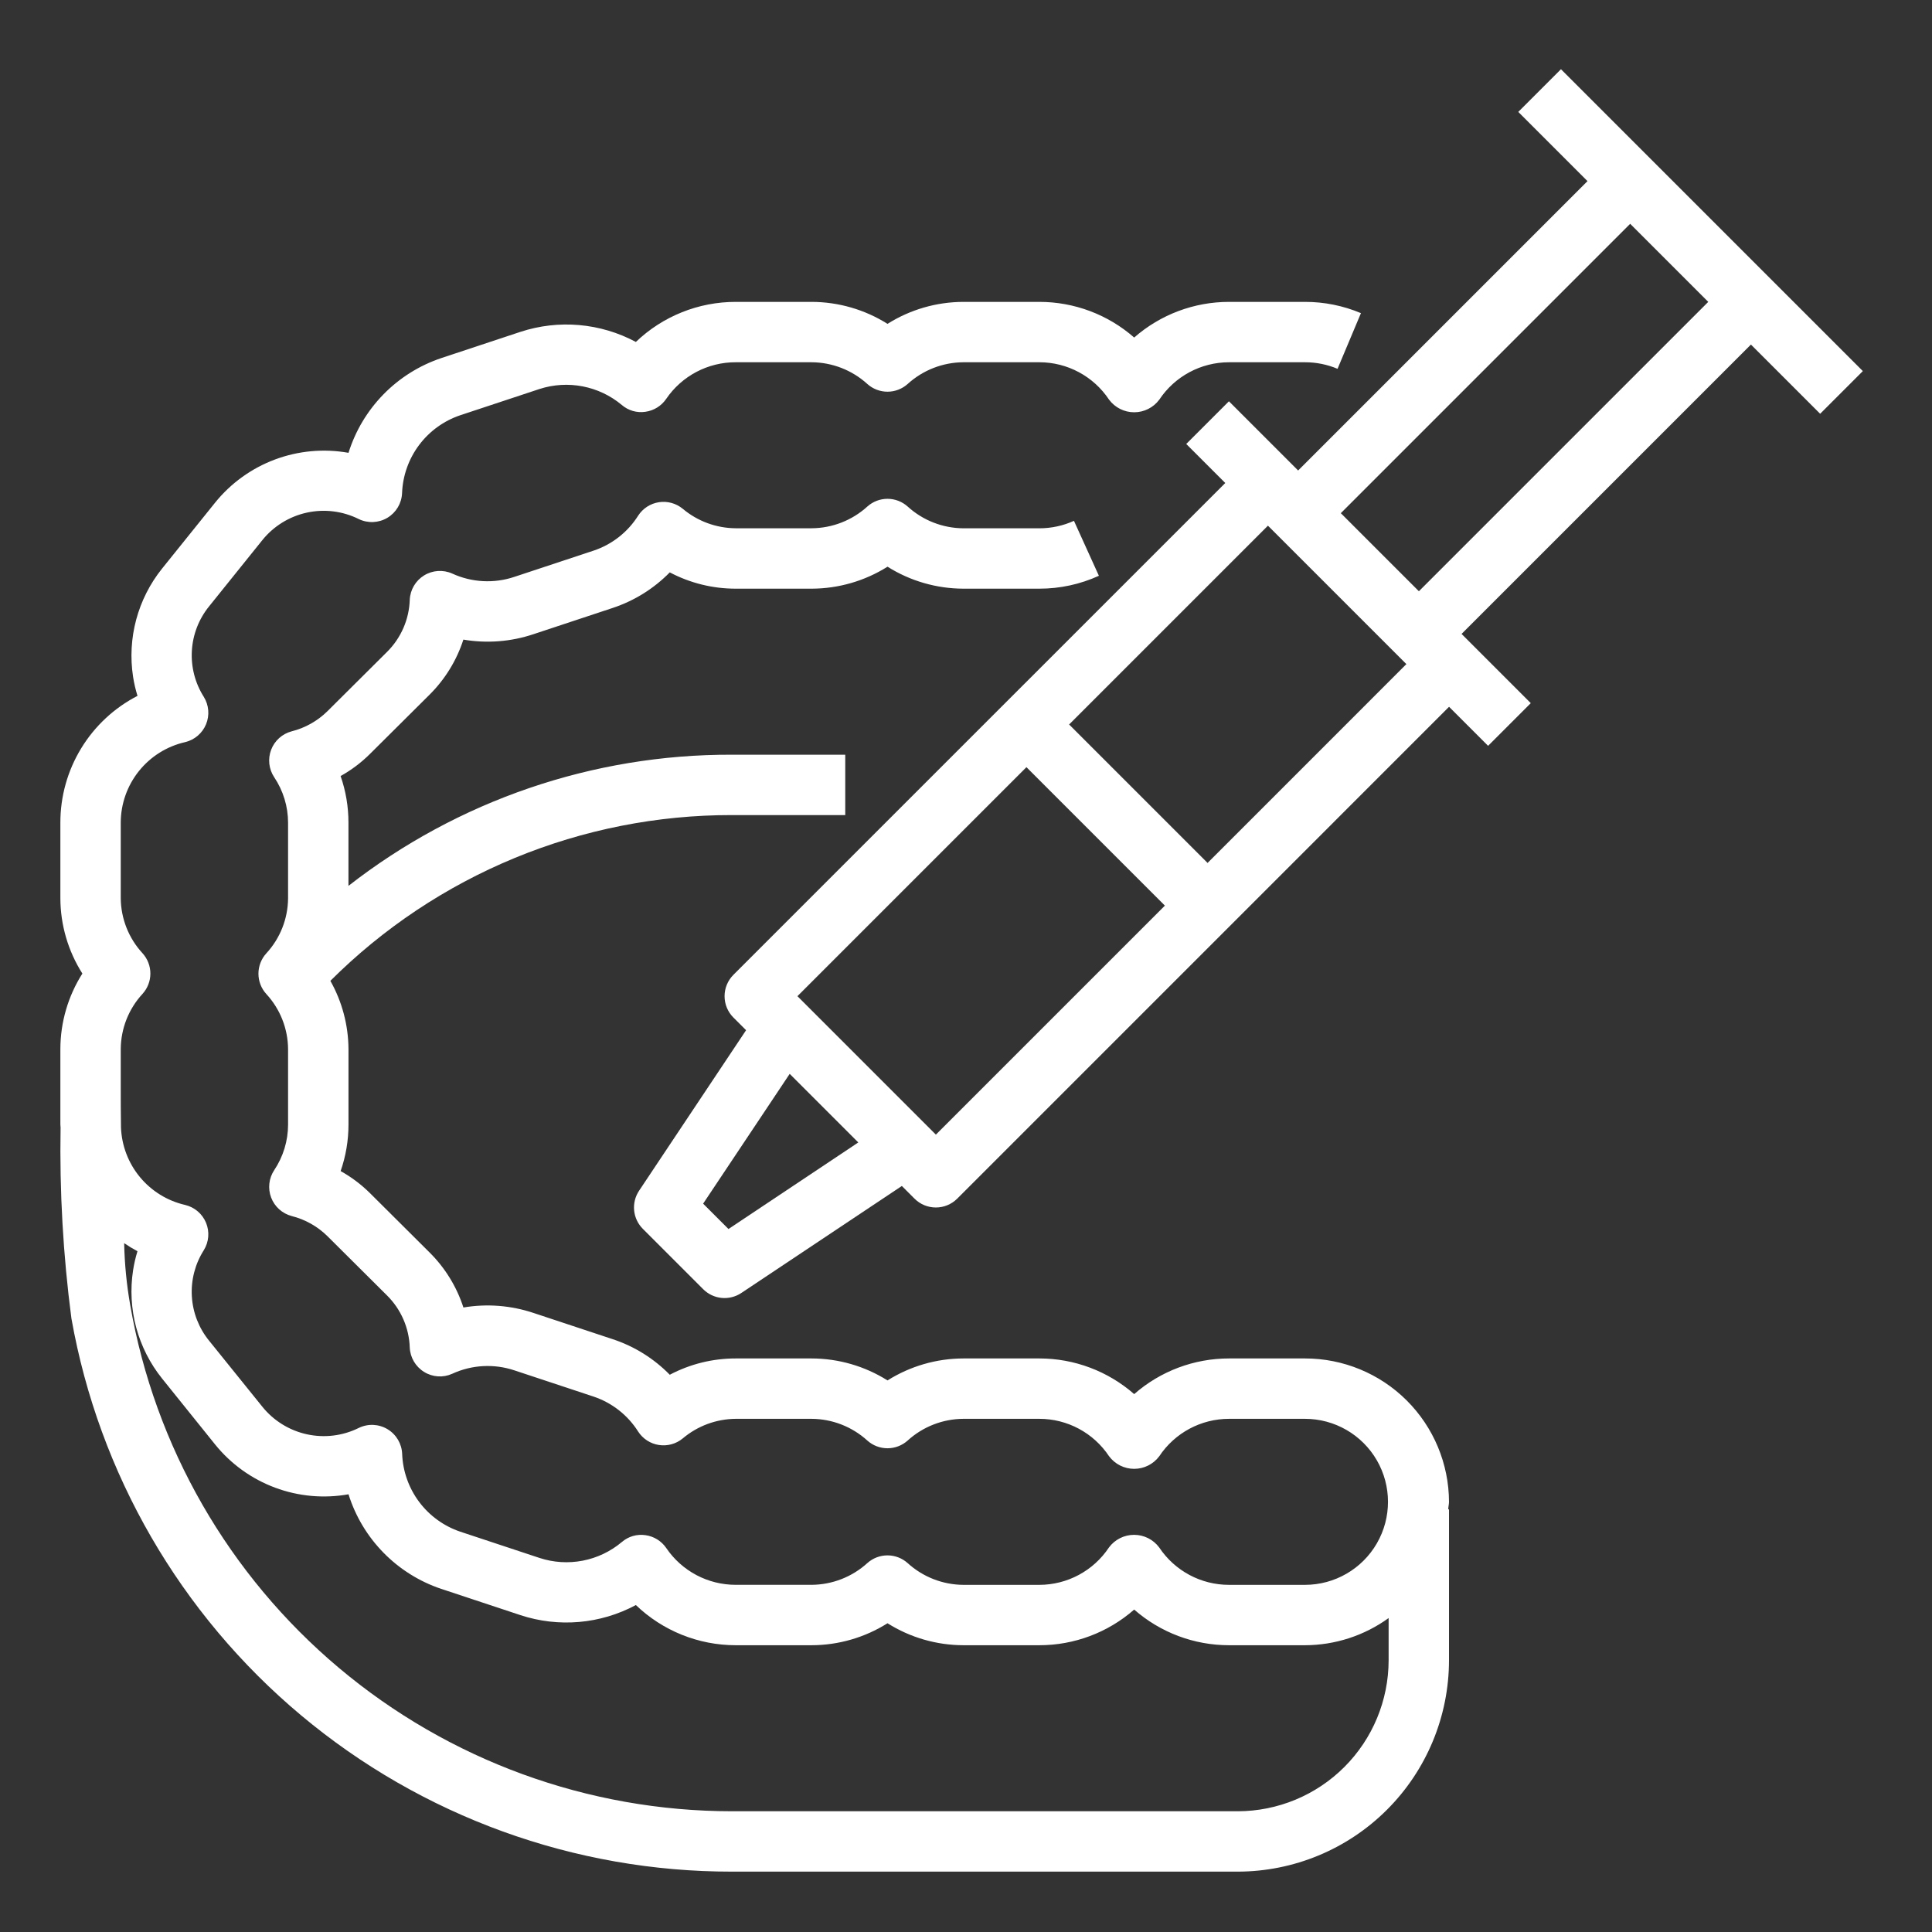
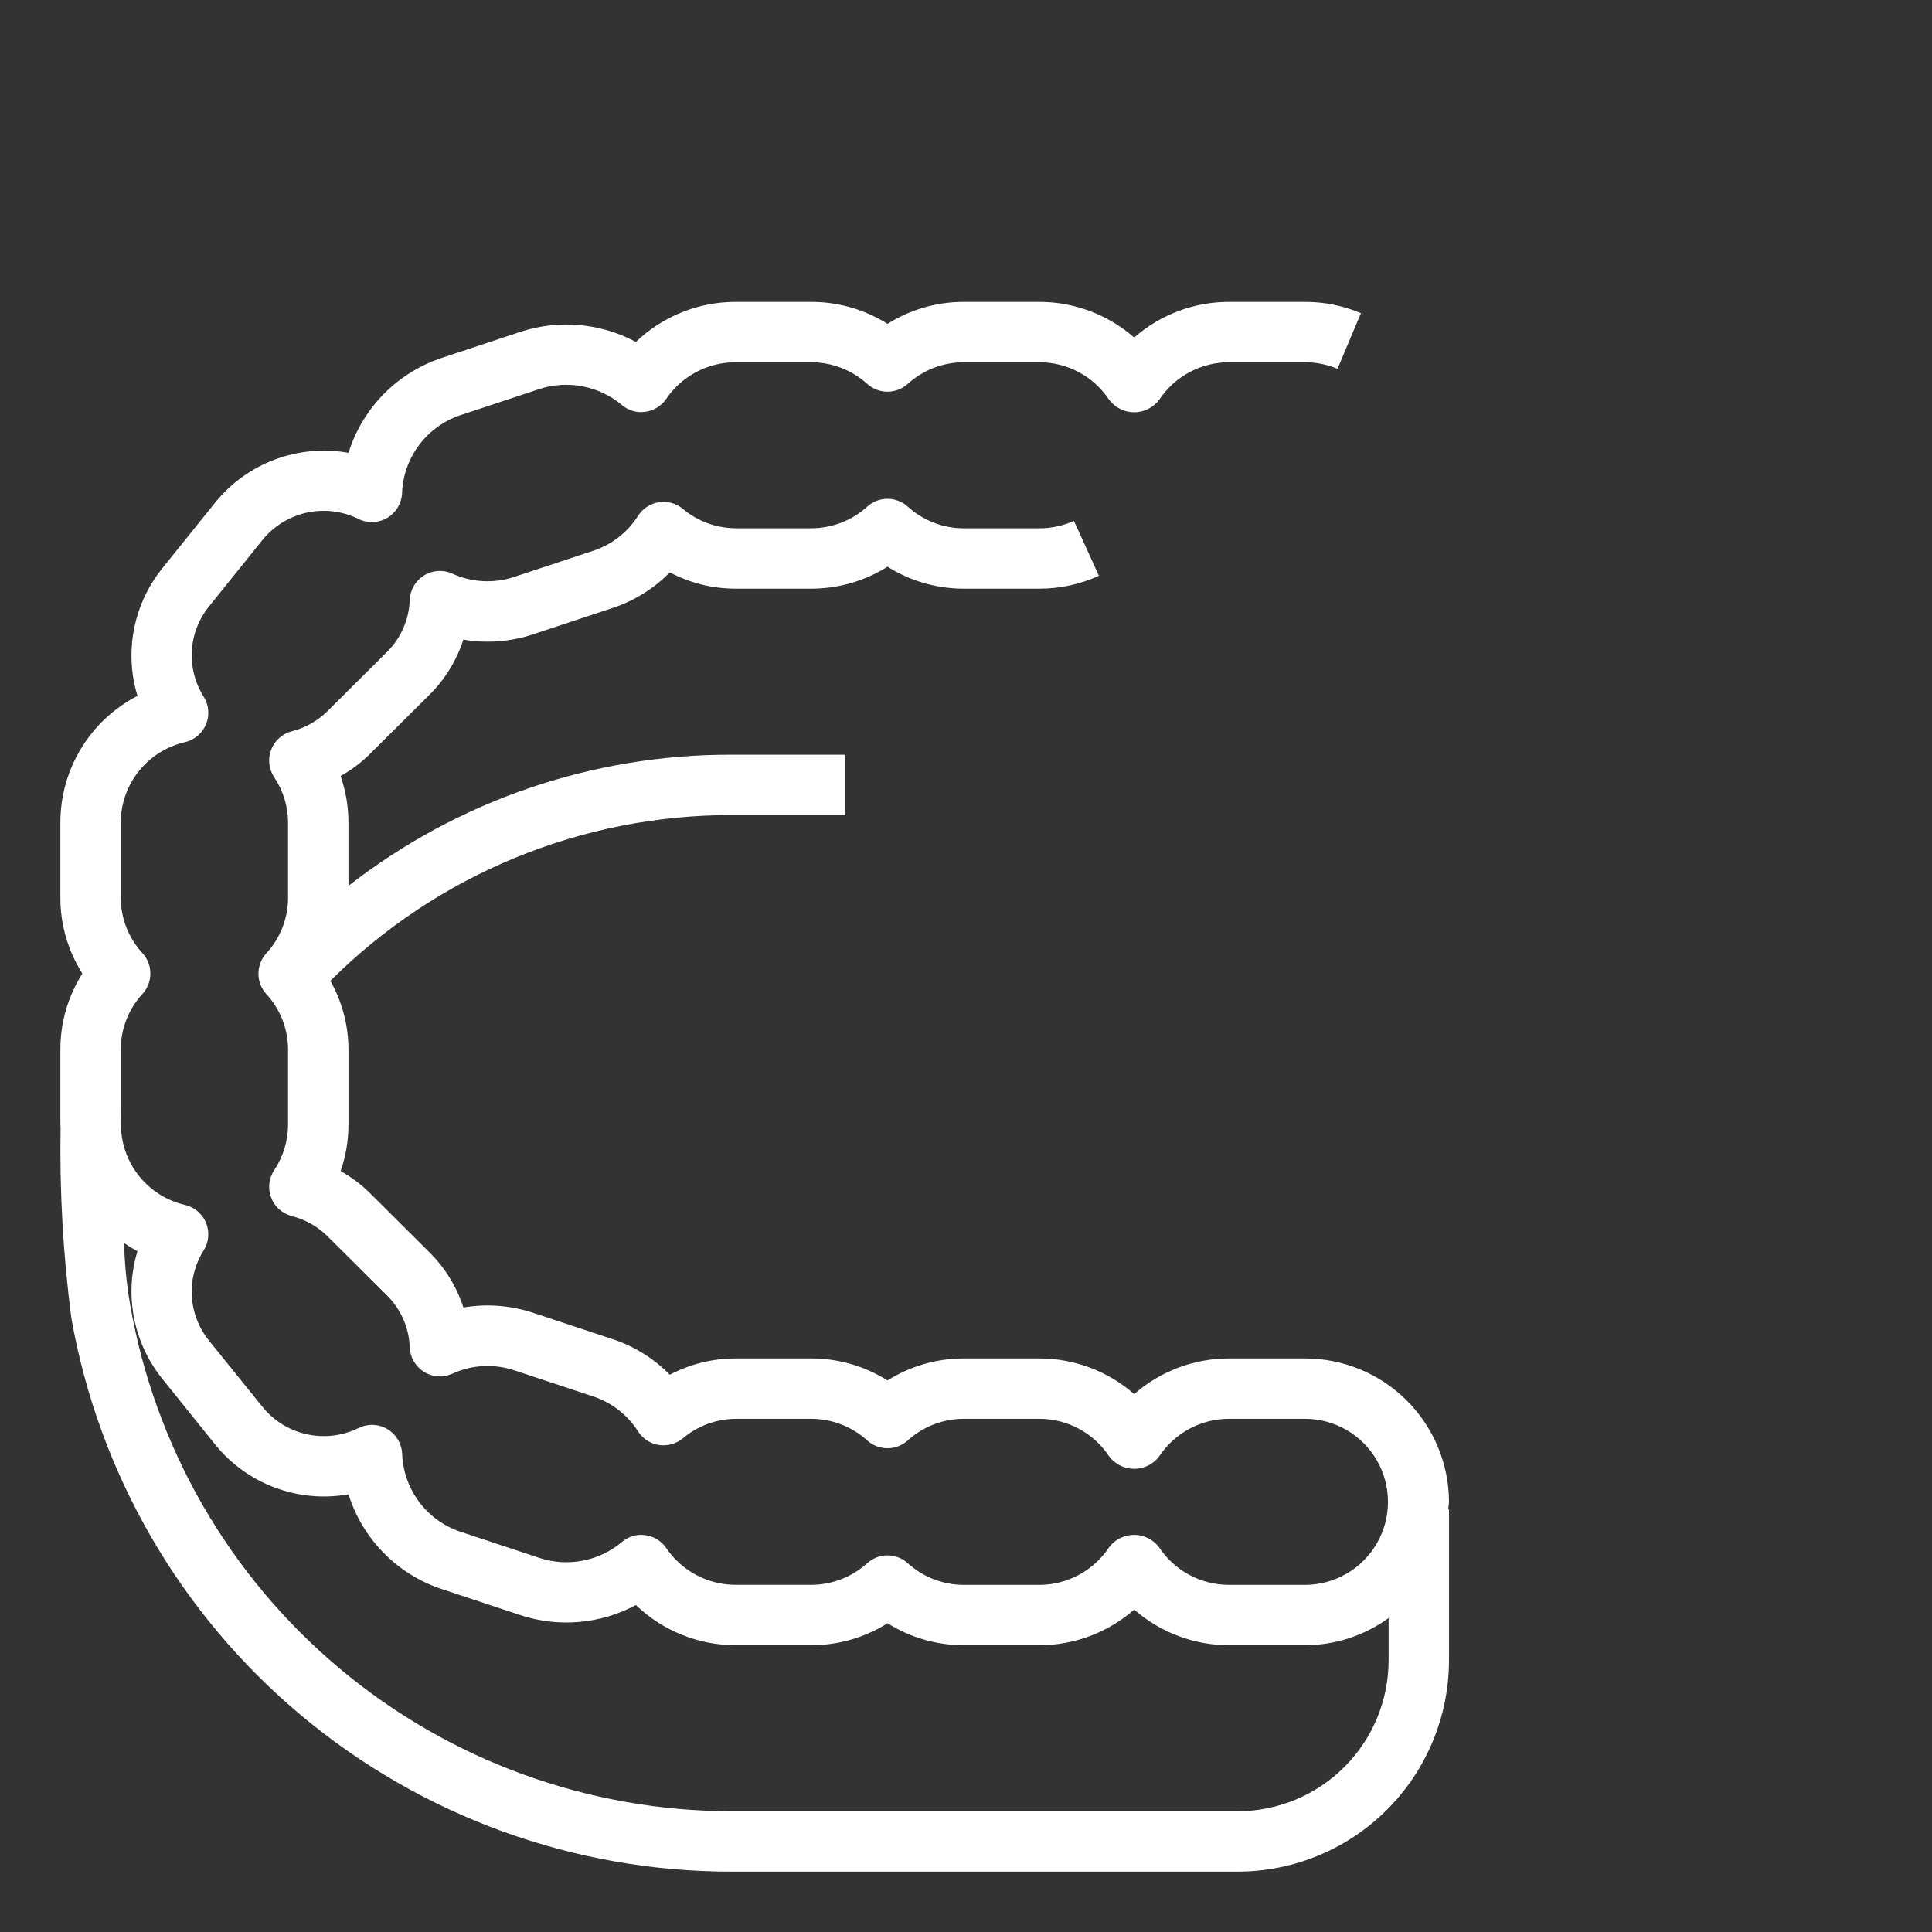
<svg xmlns="http://www.w3.org/2000/svg" width="1200pt" height="1200pt" version="1.1" viewBox="0 0 1200 1200">
  <rect x="0" y="0" width="1200" height="1200" fill="#333333" stroke="none" />
  <g fill="#fff">
-     <path d="m44.363 818.93c17.086 96.371 67.586 183.64 142.63 246.47 75.039 62.836 169.82 97.215 267.7 97.105h314.06c34.797-0.039 68.16-13.879 92.766-38.484s38.445-57.969 38.484-92.766v-93.75h-0.469c0-1.594 0.469-3.074 0.469-4.688-0.086-23.664-9.551-46.328-26.316-63.023-16.77-16.695-39.477-26.059-63.141-26.039h-47.156c-21.68-0.012-42.625 7.856-58.93 22.145-16.301-14.285-37.238-22.156-58.914-22.145h-47.156c-16.684 0.031-33.02 4.762-47.137 13.648-14.117-8.887-30.453-13.617-47.137-13.648h-47.137c-14.277-0.016-28.344 3.457-40.969 10.125-9.859-10.082-21.992-17.648-35.383-22.07l-49.18-16.293c-14.039-4.707-29.016-5.879-43.613-3.41-4.18-12.898-11.379-24.609-21-34.164l-37.031-36.863c-5.426-5.375-11.555-9.988-18.227-13.707 3.234-9.301 4.883-19.082 4.875-28.93v-46.875c-0.094-14.844-3.965-29.422-11.25-42.355 32.781-32.715 71.688-58.645 114.5-76.312 42.809-17.664 88.68-26.719 134.99-26.645h70.312v-37.5h-70.312c-86.301-0.281-170.2 28.406-238.26 81.469v-39.281c0.008-9.848-1.641-19.629-4.875-28.93 6.668-3.715 12.793-8.328 18.207-13.707l37.051-36.844c9.625-9.566 16.824-21.289 21-34.199 14.582 2.492 29.551 1.332 43.574-3.375l49.199-16.293v-0.004c13.398-4.434 25.543-12.008 35.422-22.086 12.625 6.668 26.691 10.141 40.969 10.125h47.137c16.684-0.031 33.02-4.762 47.137-13.648 14.117 8.887 30.453 13.617 47.137 13.648h47.156c12.766 0.02 25.383-2.711 36.996-8.008l-15.488-34.125c-6.754 3.066-14.09 4.644-21.508 4.633h-47.156c-12.816-0.074-25.152-4.891-34.629-13.52-3.441-3.082-7.898-4.789-12.516-4.789-4.621 0-9.078 1.707-12.516 4.789-9.48 8.613-21.809 13.422-34.613 13.5h-47.137c-12.055-0.074-23.699-4.359-32.926-12.113-4.125-3.402-9.512-4.883-14.797-4.066-5.285 0.816-9.973 3.852-12.879 8.344-6.426 10.188-16.164 17.852-27.582 21.691l-49.258 16.312h0.004c-12.664 4.266-26.477 3.543-38.625-2.023-5.668-2.539-12.223-2.109-17.508 1.148-5.289 3.258-8.617 8.922-8.895 15.125-0.398 12.211-5.457 23.805-14.137 32.402l-37.051 36.863c-6.156 6.047-13.812 10.344-22.18 12.449-5.852 1.543-10.598 5.82-12.742 11.477-2.148 5.66-1.43 12.004 1.922 17.043 5.602 8.359 8.598 18.191 8.605 28.254v46.875c-0.082 12.715-4.91 24.938-13.535 34.277-3.133 3.449-4.867 7.941-4.867 12.598 0 4.66 1.734 9.152 4.867 12.602 8.625 9.34 13.453 21.562 13.535 34.273v46.875c-0.012 10.07-3.008 19.906-8.605 28.277-3.344 5.035-4.055 11.375-1.91 17.027 2.144 5.652 6.887 9.922 12.73 11.473 8.367 2.102 16.023 6.402 22.18 12.449l37.07 36.883v-0.004c8.664 8.59 13.719 20.168 14.117 32.363 0.277 6.195 3.598 11.852 8.871 15.113 5.262 3.301 11.832 3.742 17.492 1.18 12.164-5.613 26.016-6.363 38.719-2.098l49.238 16.312c11.391 3.856 21.117 11.508 27.543 21.676 2.906 4.488 7.594 7.523 12.879 8.34 5.285 0.82 10.672-0.66 14.797-4.066 9.215-7.781 20.863-12.094 32.926-12.188h47.137c12.805 0.078 25.133 4.887 34.613 13.5 3.438 3.082 7.894 4.789 12.516 4.789 4.617 0 9.074-1.707 12.516-4.789 9.48-8.621 21.816-13.43 34.629-13.5h47.156c17.418-0.004 33.68 8.719 43.312 23.23 3.668 4.934 9.453 7.84 15.602 7.84 6.144 0 11.93-2.906 15.598-7.84 9.645-14.508 25.91-23.23 43.332-23.23h47.156c18.422 0 35.445 9.828 44.656 25.781 9.211 15.953 9.211 35.609 0 51.562-9.211 15.953-26.234 25.781-44.656 25.781h-47.156c-17.441 0.02-33.73-8.703-43.387-23.23-3.668-4.934-9.453-7.84-15.602-7.84-6.144 0-11.93 2.906-15.598 7.84-9.633 14.512-25.895 23.234-43.312 23.23h-47.102c-12.816-0.074-25.152-4.891-34.629-13.52-3.441-3.082-7.898-4.789-12.516-4.789-4.621 0-9.078 1.707-12.516 4.789-9.48 8.613-21.809 13.422-34.613 13.5h-47.137c-17.273 0.02-33.426-8.527-43.125-22.816-2.988-4.391-7.699-7.305-12.957-8.027-5.258-0.773-10.594 0.773-14.625 4.238-14.211 11.965-33.605 15.703-51.246 9.883l-49.238-16.312h0.004c-10.188-3.461-19.082-9.93-25.512-18.555-6.426-8.625-10.086-18.996-10.488-29.746-0.254-6.316-3.676-12.082-9.098-15.332s-12.121-3.551-17.809-0.793c-10.012 4.969-21.422 6.363-32.336 3.953-10.91-2.406-20.676-8.473-27.664-17.191l-32.965-40.875c-6.394-7.836-10.156-17.488-10.754-27.586-0.602-10.098 1.996-20.125 7.418-28.664 3.176-5.125 3.695-11.461 1.398-17.035-2.301-5.57-7.141-9.699-13.004-11.09-11.02-2.527-20.895-8.621-28.094-17.332-7.203-8.715-11.324-19.559-11.734-30.855-0.148-8.832-0.148-17.398-0.148-25.219v-23.438c0.086-12.711 4.914-24.938 13.539-34.273 3.129-3.453 4.863-7.941 4.863-12.602s-1.734-9.148-4.863-12.602c-8.625-9.336-13.453-21.562-13.539-34.273v-46.875c0.027-11.625 3.996-22.898 11.258-31.977 7.258-9.078 17.383-15.43 28.719-18.012 5.863-1.391 10.703-5.519 13.004-11.09 2.297-5.574 1.777-11.91-1.398-17.035-5.414-8.539-8.008-18.566-7.41-28.66 0.594-10.094 4.348-19.746 10.727-27.59l32.926-40.949c6.984-8.727 16.75-14.801 27.664-17.207 10.918-2.41 22.328-1.008 32.336 3.969 5.691 2.758 12.387 2.457 17.812-0.793 5.422-3.25 8.84-9.016 9.094-15.332 0.41-10.754 4.074-21.133 10.508-29.762 6.438-8.625 15.34-15.098 25.531-18.555l49.258-16.312h-0.004c17.633-5.727 36.965-1.988 51.188 9.898 4.027 3.473 9.367 5.023 14.625 4.238 5.262-0.723 9.969-3.637 12.957-8.027 9.727-14.277 25.906-22.797 43.184-22.742h47.137c12.805 0.078 25.133 4.887 34.613 13.5 3.438 3.082 7.894 4.789 12.516 4.789 4.617 0 9.074-1.707 12.516-4.789 9.48-8.621 21.816-13.43 34.629-13.5h47.156c17.418-0.004 33.68 8.719 43.312 23.23 3.668 4.934 9.453 7.84 15.602 7.84 6.144 0 11.93-2.906 15.598-7.84 9.645-14.508 25.91-23.23 43.332-23.23h47.156c6.949-0.008 13.828 1.375 20.23 4.07l14.531-34.574v-0.004c-11-4.633-22.82-7.012-34.762-6.992h-47.156c-21.68-0.012-42.625 7.856-58.93 22.145-16.301-14.285-37.238-22.156-58.914-22.145h-47.156c-16.684 0.031-33.02 4.762-47.137 13.648-14.117-8.887-30.453-13.617-47.137-13.648h-47.137c-23.113-0.02-45.336 8.895-62.027 24.883-22.039-11.801-47.949-14.062-71.699-6.266l-49.18 16.293v0.004c-27.516 9.254-48.934 31.133-57.602 58.836-15.316-2.731-31.082-1.301-45.656 4.141s-27.422 14.695-37.199 26.797l-32.926 40.93c-15.184 18.91-21.723 43.328-18.02 67.297 0.621 3.992 1.535 7.934 2.738 11.793-14.449 7.453-26.562 18.746-35.012 32.637-8.453 13.887-12.914 29.836-12.895 46.094v46.875c0.031 16.602 4.769 32.855 13.668 46.875-8.898 14.02-13.637 30.273-13.668 46.875v46.875c0 0.656 0.113 1.293 0.133 1.875-0.68 39.648 1.57 79.293 6.731 118.61zm41.023-41.773v-0.004c-1.188 3.856-2.094 7.793-2.719 11.777-3.711 23.984 2.836 48.43 18.039 67.348l32.906 40.914c9.773 12.102 22.621 21.359 37.195 26.801 14.574 5.441 30.344 6.871 45.66 4.137 8.68 27.664 30.078 49.504 57.562 58.742l49.164 16.293v0.004c23.762 7.844 49.703 5.586 71.754-6.246 16.68 16.012 38.906 24.957 62.027 24.957h47.137c16.684-0.031 33.02-4.762 47.137-13.648 14.117 8.887 30.453 13.617 47.137 13.648h47.156c21.676 0.012 42.613-7.859 58.914-22.145 16.305 14.289 37.25 22.156 58.93 22.145h47.156c18.66-0.039 36.836-5.941 51.957-16.875v26.25c-0.031 24.855-9.918 48.684-27.492 66.258-17.574 17.574-41.402 27.461-66.258 27.492h-314.06c-89.359-0.02-175.84-31.566-244.23-89.09-68.383-57.523-114.27-137.33-129.59-225.37-2.234-12.684-3.484-25.523-3.75-38.398 2.66 1.824 5.422 3.496 8.27 5.004z" />
-     <path d="m1025.8 99.242-56.25-56.25-26.516 26.516 42.996 42.992-179.74 179.74-42.992-42.992-26.512 26.512 24.242 24.242-305.5 305.49c-3.512 3.519-5.488 8.285-5.488 13.258s1.977 9.738 5.488 13.258l7.875 7.875-66.469 99.711c-2.402 3.606-3.484 7.938-3.059 12.25 0.43 4.316 2.336 8.348 5.402 11.414l37.5 37.5c3.066 3.066 7.098 4.973 11.414 5.402 4.312 0.426 8.645-0.656 12.25-3.059l99.711-66.469 7.875 7.875c3.519 3.512 8.285 5.488 13.258 5.488s9.738-1.977 13.258-5.488l305.49-305.5 24.242 24.242 26.512-26.512-42.992-42.992 179.74-179.74 42.992 42.992 26.512-26.512-56.25-56.25zm-492.7 610.35-80.625 53.773-15.75-15.75 53.773-80.625zm48.188-4.856-85.988-85.988 142.24-142.24 85.988 85.988zm168.75-168.75-85.988-85.988 123.49-123.49 85.984 85.984zm131.25-168.75-48.488-48.488 179.74-179.74 48.488 48.488z" />
+     <path d="m44.363 818.93c17.086 96.371 67.586 183.64 142.63 246.47 75.039 62.836 169.82 97.215 267.7 97.105h314.06c34.797-0.039 68.16-13.879 92.766-38.484s38.445-57.969 38.484-92.766v-93.75h-0.469c0-1.594 0.469-3.074 0.469-4.688-0.086-23.664-9.551-46.328-26.316-63.023-16.77-16.695-39.477-26.059-63.141-26.039h-47.156c-21.68-0.012-42.625 7.856-58.93 22.145-16.301-14.285-37.238-22.156-58.914-22.145h-47.156c-16.684 0.031-33.02 4.762-47.137 13.648-14.117-8.887-30.453-13.617-47.137-13.648h-47.137c-14.277-0.016-28.344 3.457-40.969 10.125-9.859-10.082-21.992-17.648-35.383-22.07l-49.18-16.293c-14.039-4.707-29.016-5.879-43.613-3.41-4.18-12.898-11.379-24.609-21-34.164l-37.031-36.863c-5.426-5.375-11.555-9.988-18.227-13.707 3.234-9.301 4.883-19.082 4.875-28.93v-46.875c-0.094-14.844-3.965-29.422-11.25-42.355 32.781-32.715 71.688-58.645 114.5-76.312 42.809-17.664 88.68-26.719 134.99-26.645h70.312v-37.5h-70.312c-86.301-0.281-170.2 28.406-238.26 81.469v-39.281c0.008-9.848-1.641-19.629-4.875-28.93 6.668-3.715 12.793-8.328 18.207-13.707l37.051-36.844c9.625-9.566 16.824-21.289 21-34.199 14.582 2.492 29.551 1.332 43.574-3.375l49.199-16.293v-0.004c13.398-4.434 25.543-12.008 35.422-22.086 12.625 6.668 26.691 10.141 40.969 10.125h47.137c16.684-0.031 33.02-4.762 47.137-13.648 14.117 8.887 30.453 13.617 47.137 13.648h47.156c12.766 0.02 25.383-2.711 36.996-8.008l-15.488-34.125c-6.754 3.066-14.09 4.644-21.508 4.633h-47.156c-12.816-0.074-25.152-4.891-34.629-13.52-3.441-3.082-7.898-4.789-12.516-4.789-4.621 0-9.078 1.707-12.516 4.789-9.48 8.613-21.809 13.422-34.613 13.5h-47.137c-12.055-0.074-23.699-4.359-32.926-12.113-4.125-3.402-9.512-4.883-14.797-4.066-5.285 0.816-9.973 3.852-12.879 8.344-6.426 10.188-16.164 17.852-27.582 21.691l-49.258 16.312c-12.664 4.266-26.477 3.543-38.625-2.023-5.668-2.539-12.223-2.109-17.508 1.148-5.289 3.258-8.617 8.922-8.895 15.125-0.398 12.211-5.457 23.805-14.137 32.402l-37.051 36.863c-6.156 6.047-13.812 10.344-22.18 12.449-5.852 1.543-10.598 5.82-12.742 11.477-2.148 5.66-1.43 12.004 1.922 17.043 5.602 8.359 8.598 18.191 8.605 28.254v46.875c-0.082 12.715-4.91 24.938-13.535 34.277-3.133 3.449-4.867 7.941-4.867 12.598 0 4.66 1.734 9.152 4.867 12.602 8.625 9.34 13.453 21.562 13.535 34.273v46.875c-0.012 10.07-3.008 19.906-8.605 28.277-3.344 5.035-4.055 11.375-1.91 17.027 2.144 5.652 6.887 9.922 12.73 11.473 8.367 2.102 16.023 6.402 22.18 12.449l37.07 36.883v-0.004c8.664 8.59 13.719 20.168 14.117 32.363 0.277 6.195 3.598 11.852 8.871 15.113 5.262 3.301 11.832 3.742 17.492 1.18 12.164-5.613 26.016-6.363 38.719-2.098l49.238 16.312c11.391 3.856 21.117 11.508 27.543 21.676 2.906 4.488 7.594 7.523 12.879 8.34 5.285 0.82 10.672-0.66 14.797-4.066 9.215-7.781 20.863-12.094 32.926-12.188h47.137c12.805 0.078 25.133 4.887 34.613 13.5 3.438 3.082 7.894 4.789 12.516 4.789 4.617 0 9.074-1.707 12.516-4.789 9.48-8.621 21.816-13.43 34.629-13.5h47.156c17.418-0.004 33.68 8.719 43.312 23.23 3.668 4.934 9.453 7.84 15.602 7.84 6.144 0 11.93-2.906 15.598-7.84 9.645-14.508 25.91-23.23 43.332-23.23h47.156c18.422 0 35.445 9.828 44.656 25.781 9.211 15.953 9.211 35.609 0 51.562-9.211 15.953-26.234 25.781-44.656 25.781h-47.156c-17.441 0.02-33.73-8.703-43.387-23.23-3.668-4.934-9.453-7.84-15.602-7.84-6.144 0-11.93 2.906-15.598 7.84-9.633 14.512-25.895 23.234-43.312 23.23h-47.102c-12.816-0.074-25.152-4.891-34.629-13.52-3.441-3.082-7.898-4.789-12.516-4.789-4.621 0-9.078 1.707-12.516 4.789-9.48 8.613-21.809 13.422-34.613 13.5h-47.137c-17.273 0.02-33.426-8.527-43.125-22.816-2.988-4.391-7.699-7.305-12.957-8.027-5.258-0.773-10.594 0.773-14.625 4.238-14.211 11.965-33.605 15.703-51.246 9.883l-49.238-16.312h0.004c-10.188-3.461-19.082-9.93-25.512-18.555-6.426-8.625-10.086-18.996-10.488-29.746-0.254-6.316-3.676-12.082-9.098-15.332s-12.121-3.551-17.809-0.793c-10.012 4.969-21.422 6.363-32.336 3.953-10.91-2.406-20.676-8.473-27.664-17.191l-32.965-40.875c-6.394-7.836-10.156-17.488-10.754-27.586-0.602-10.098 1.996-20.125 7.418-28.664 3.176-5.125 3.695-11.461 1.398-17.035-2.301-5.57-7.141-9.699-13.004-11.09-11.02-2.527-20.895-8.621-28.094-17.332-7.203-8.715-11.324-19.559-11.734-30.855-0.148-8.832-0.148-17.398-0.148-25.219v-23.438c0.086-12.711 4.914-24.938 13.539-34.273 3.129-3.453 4.863-7.941 4.863-12.602s-1.734-9.148-4.863-12.602c-8.625-9.336-13.453-21.562-13.539-34.273v-46.875c0.027-11.625 3.996-22.898 11.258-31.977 7.258-9.078 17.383-15.43 28.719-18.012 5.863-1.391 10.703-5.519 13.004-11.09 2.297-5.574 1.777-11.91-1.398-17.035-5.414-8.539-8.008-18.566-7.41-28.66 0.594-10.094 4.348-19.746 10.727-27.59l32.926-40.949c6.984-8.727 16.75-14.801 27.664-17.207 10.918-2.41 22.328-1.008 32.336 3.969 5.691 2.758 12.387 2.457 17.812-0.793 5.422-3.25 8.84-9.016 9.094-15.332 0.41-10.754 4.074-21.133 10.508-29.762 6.438-8.625 15.34-15.098 25.531-18.555l49.258-16.312h-0.004c17.633-5.727 36.965-1.988 51.188 9.898 4.027 3.473 9.367 5.023 14.625 4.238 5.262-0.723 9.969-3.637 12.957-8.027 9.727-14.277 25.906-22.797 43.184-22.742h47.137c12.805 0.078 25.133 4.887 34.613 13.5 3.438 3.082 7.894 4.789 12.516 4.789 4.617 0 9.074-1.707 12.516-4.789 9.48-8.621 21.816-13.43 34.629-13.5h47.156c17.418-0.004 33.68 8.719 43.312 23.23 3.668 4.934 9.453 7.84 15.602 7.84 6.144 0 11.93-2.906 15.598-7.84 9.645-14.508 25.91-23.23 43.332-23.23h47.156c6.949-0.008 13.828 1.375 20.23 4.07l14.531-34.574v-0.004c-11-4.633-22.82-7.012-34.762-6.992h-47.156c-21.68-0.012-42.625 7.856-58.93 22.145-16.301-14.285-37.238-22.156-58.914-22.145h-47.156c-16.684 0.031-33.02 4.762-47.137 13.648-14.117-8.887-30.453-13.617-47.137-13.648h-47.137c-23.113-0.02-45.336 8.895-62.027 24.883-22.039-11.801-47.949-14.062-71.699-6.266l-49.18 16.293v0.004c-27.516 9.254-48.934 31.133-57.602 58.836-15.316-2.731-31.082-1.301-45.656 4.141s-27.422 14.695-37.199 26.797l-32.926 40.93c-15.184 18.91-21.723 43.328-18.02 67.297 0.621 3.992 1.535 7.934 2.738 11.793-14.449 7.453-26.562 18.746-35.012 32.637-8.453 13.887-12.914 29.836-12.895 46.094v46.875c0.031 16.602 4.769 32.855 13.668 46.875-8.898 14.02-13.637 30.273-13.668 46.875v46.875c0 0.656 0.113 1.293 0.133 1.875-0.68 39.648 1.57 79.293 6.731 118.61zm41.023-41.773v-0.004c-1.188 3.856-2.094 7.793-2.719 11.777-3.711 23.984 2.836 48.43 18.039 67.348l32.906 40.914c9.773 12.102 22.621 21.359 37.195 26.801 14.574 5.441 30.344 6.871 45.66 4.137 8.68 27.664 30.078 49.504 57.562 58.742l49.164 16.293v0.004c23.762 7.844 49.703 5.586 71.754-6.246 16.68 16.012 38.906 24.957 62.027 24.957h47.137c16.684-0.031 33.02-4.762 47.137-13.648 14.117 8.887 30.453 13.617 47.137 13.648h47.156c21.676 0.012 42.613-7.859 58.914-22.145 16.305 14.289 37.25 22.156 58.93 22.145h47.156c18.66-0.039 36.836-5.941 51.957-16.875v26.25c-0.031 24.855-9.918 48.684-27.492 66.258-17.574 17.574-41.402 27.461-66.258 27.492h-314.06c-89.359-0.02-175.84-31.566-244.23-89.09-68.383-57.523-114.27-137.33-129.59-225.37-2.234-12.684-3.484-25.523-3.75-38.398 2.66 1.824 5.422 3.496 8.27 5.004z" />
  </g>
</svg>